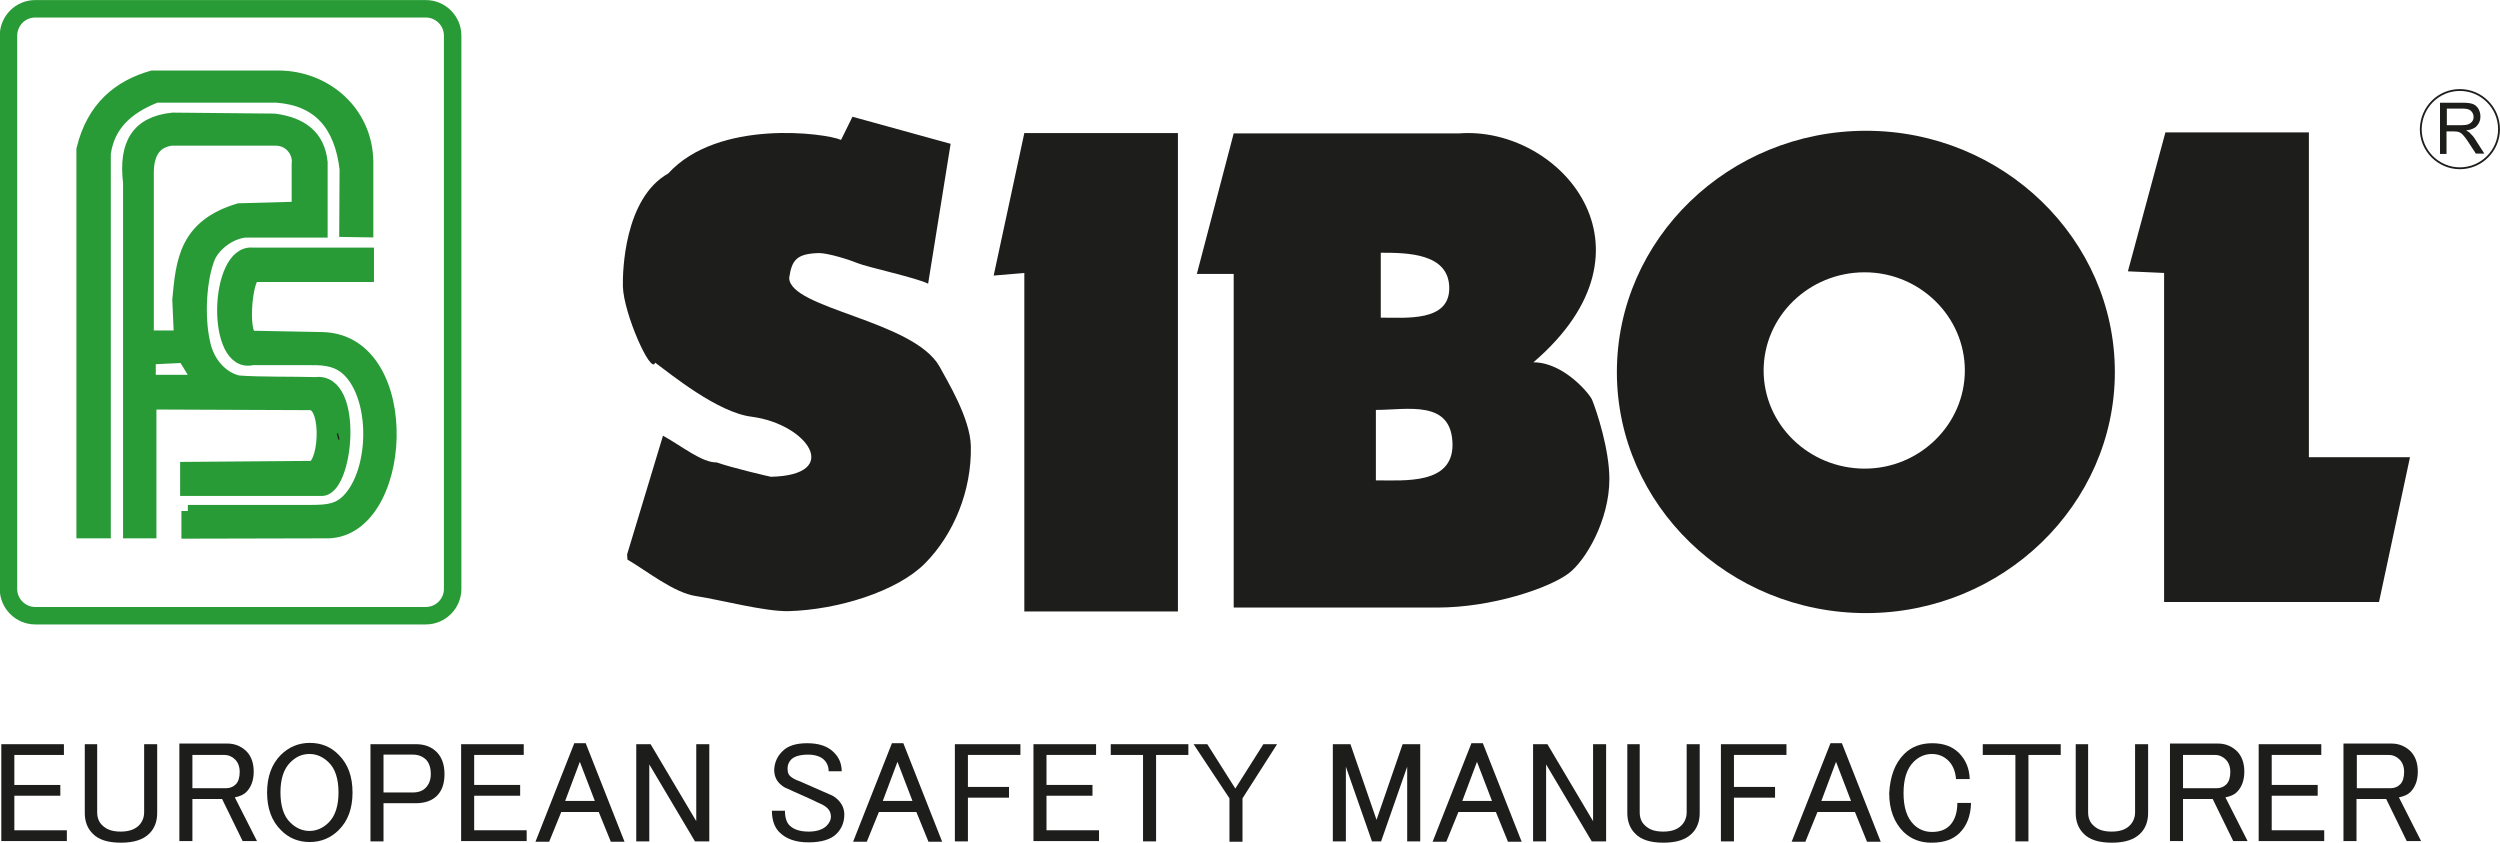
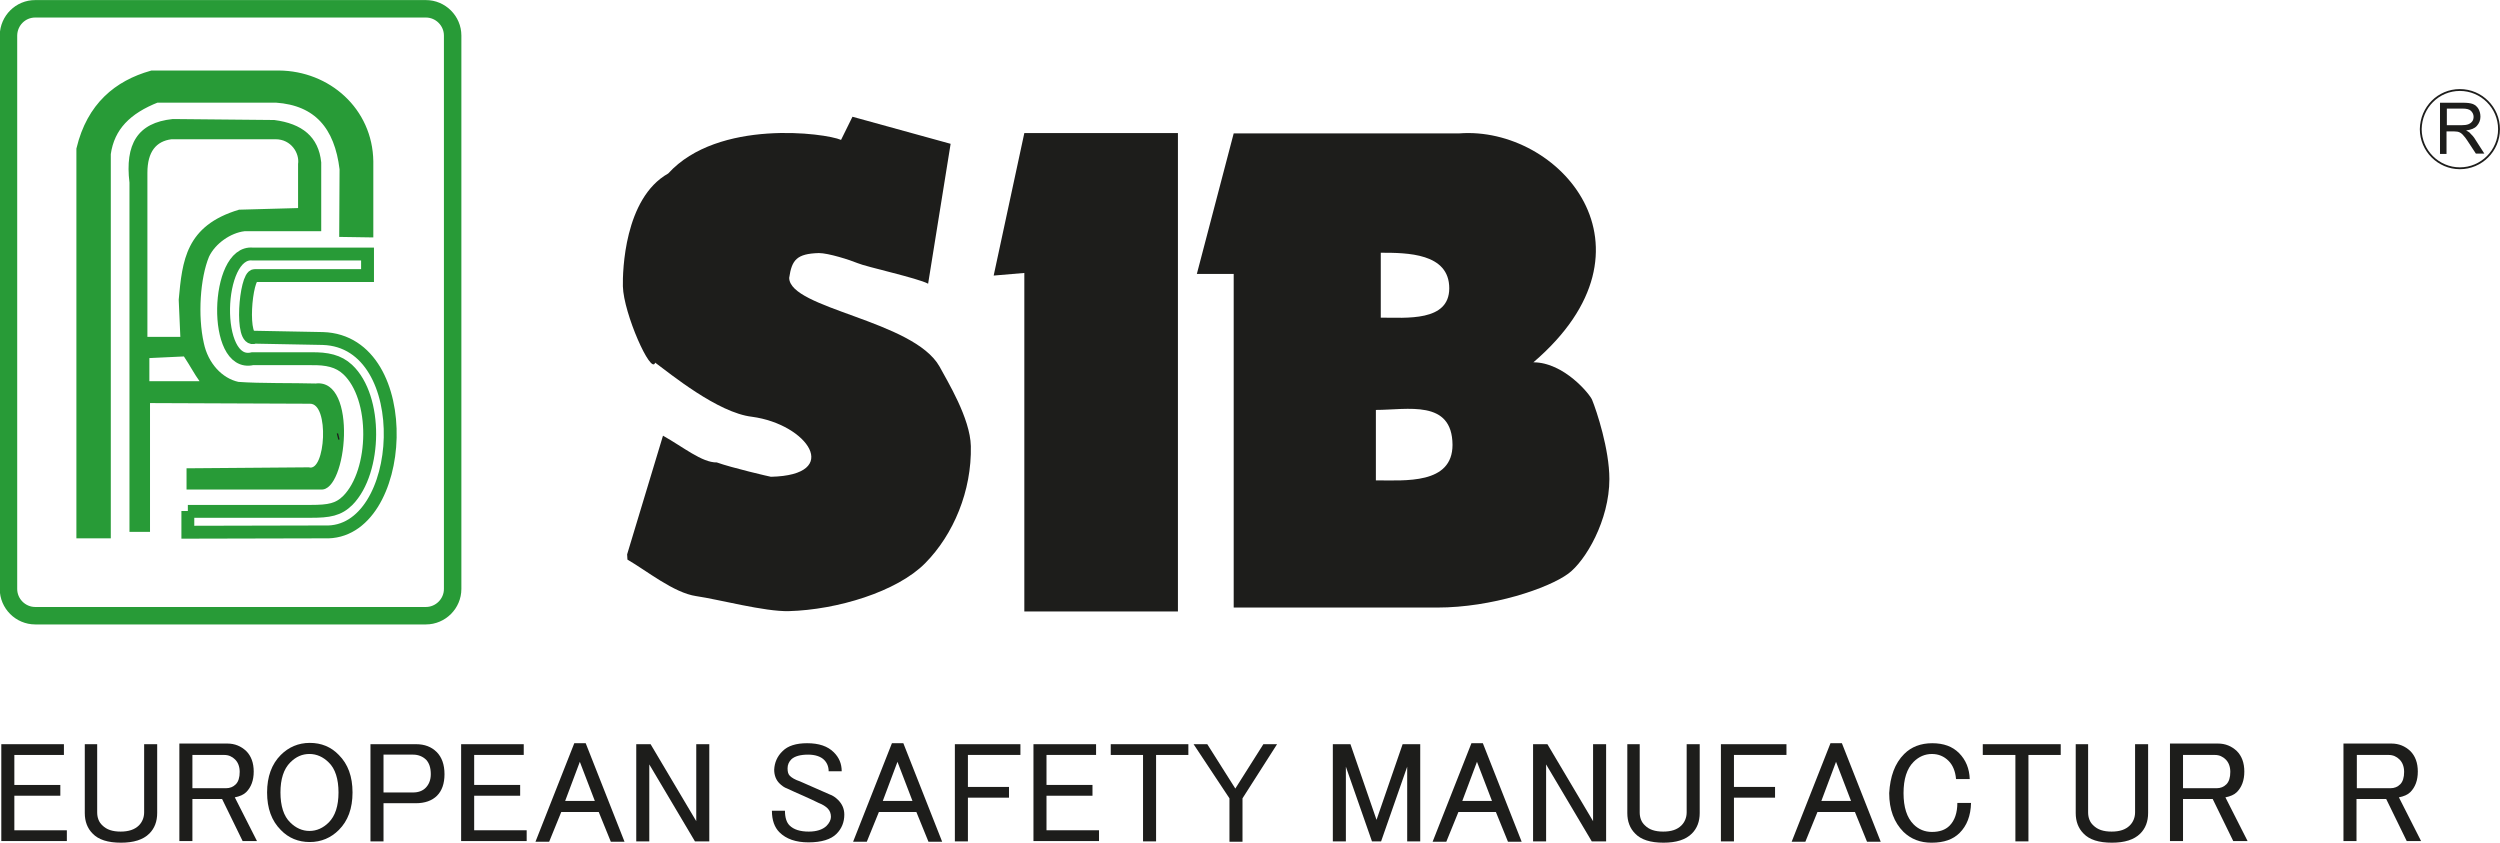
<svg xmlns="http://www.w3.org/2000/svg" version="1.1" id="Livello_1" x="0px" y="0px" viewBox="0 0 766.6 258.4" style="enable-background:new 0 0 766.6 258.4;" xml:space="preserve">
  <style type="text/css">
	.st0{fill:#1D1D1B;}
	.st1{fill-rule:evenodd;clip-rule:evenodd;fill:#1D1D1B;}
	.st2{fill:none;stroke:#289B37;stroke-width:5.353;stroke-miterlimit:22.926;}
	.st3{fill-rule:evenodd;clip-rule:evenodd;fill:#289B37;}
	.st4{fill:none;stroke:#289B37;stroke-width:3.95;stroke-miterlimit:22.926;}
	.st5{fill:none;stroke:#289B37;stroke-width:3.936;stroke-miterlimit:22.926;}
	.st6{fill-rule:evenodd;clip-rule:evenodd;fill:#009640;}
	.st7{fill:none;stroke:#1D1D1B;stroke-width:1.947;stroke-miterlimit:22.926;}
	.st8{fill:none;stroke:#289B37;stroke-width:3.949;stroke-miterlimit:22.926;}
	.st9{fill:none;stroke:#1D1D1B;stroke-width:0.567;stroke-miterlimit:22.926;}
</style>
  <g>
    <path class="st0" d="M0.4,228.2h19.2v3.3H4.4v9.2h14.1v3.3H4.4v10.6h16.1v3.3H0.4V228.2z" />
    <path class="st0" d="M25.8,228.2h4v20.9c0,1.6,0.5,3,1.6,4c1.3,1.3,3.1,1.9,5.6,1.9c2.4,0,4.3-0.6,5.6-1.9c1-1,1.6-2.4,1.6-4v-20.9   h4v21.1c0,2.6-0.8,4.7-2.4,6.3c-1.9,1.9-4.8,2.8-8.7,2.8c-4,0-6.9-0.9-8.7-2.8c-1.6-1.6-2.4-3.7-2.4-6.3V228.2z" />
    <path class="st0" d="M55,228h14.7c2.3,0,4.2,0.8,5.8,2.3c1.5,1.5,2.3,3.6,2.3,6.3c0,2.7-0.8,4.8-2.3,6.3c-0.8,0.8-2,1.3-3.5,1.6   l6.8,13.4h-4.4L68.1,245H59v12.9h-4V228z M59,231.4v10.3h10.3c1.2,0,2.2-0.4,3-1.2c0.8-0.8,1.2-2.1,1.2-3.8c0-1.6-0.5-2.9-1.4-3.8   c-0.9-0.9-2-1.4-3.3-1.4H59z" />
    <path class="st0" d="M86.1,231.5c2.4-2.4,5.4-3.7,8.9-3.7s6.5,1.2,8.9,3.7c2.8,2.8,4.2,6.6,4.2,11.5c0,4.9-1.4,8.7-4.2,11.5   c-2.4,2.4-5.4,3.7-8.9,3.7s-6.5-1.2-8.9-3.7c-2.8-2.8-4.2-6.6-4.2-11.5C81.9,238.2,83.3,234.3,86.1,231.5z M89,233.8   c-2,2-3,5.1-3,9.2s1,7.3,3,9.2c1.7,1.7,3.7,2.6,5.9,2.6c2.2,0,4.2-0.9,5.9-2.6c2-2,3-5.1,3-9.2s-1-7.3-3-9.2   c-1.7-1.7-3.7-2.6-5.9-2.6C92.7,231.2,90.8,232,89,233.8z" />
    <path class="st0" d="M113.6,228.2h14c2.6,0,4.7,0.8,6.3,2.4c1.6,1.6,2.4,3.9,2.4,6.8c0,2.9-0.8,5.1-2.3,6.6   c-1.5,1.5-3.7,2.3-6.5,2.3h-9.9v11.7h-4V228.2z M117.6,231.5V243h9.1c1.6,0,2.9-0.5,3.8-1.4c1-1,1.6-2.4,1.6-4.2   c0-2-0.5-3.4-1.4-4.4c-1-1-2.4-1.6-4-1.6H117.6z" />
    <path class="st0" d="M141.4,228.2h19.2v3.3h-15.2v9.2h14.1v3.3h-14.1v10.6h16.1v3.3h-20.1V228.2z" />
    <path class="st0" d="M164.2,258.1l11.9-30.2h3.5l11.9,30.2h-4.2l-3.7-9.1h-11.5l-3.7,9.1H164.2z M177.8,233.6l-4.5,12h9.1   L177.8,233.6z" />
    <path class="st0" d="M195.1,228.2h4.4l14,23.6v-23.6h4v29.8h-4.4l-14-23.6v23.6h-4V228.2z" />
    <path class="st0" d="M240,230.3c1.6-1.6,4.1-2.4,7.5-2.4c3.6,0,6.3,0.9,8.2,2.8c1.6,1.6,2.4,3.5,2.4,5.8h-4c0-1.4-0.5-2.6-1.4-3.5   c-1-1-2.7-1.6-4.9-1.6c-2.4,0-4.1,0.5-5.1,1.4c-0.8,0.8-1.2,1.7-1.2,2.8s0.2,1.8,0.7,2.3c0.6,0.6,1.6,1.2,3.1,1.7   c2.7,1.2,5.7,2.5,9.1,4c0.9,0.3,1.8,0.9,2.6,1.7c1.3,1.3,1.9,2.8,1.9,4.5c0,2.3-0.8,4.3-2.4,5.9c-1.7,1.7-4.6,2.6-8.6,2.6   c-3.8,0-6.8-1-8.9-3.1c-1.5-1.5-2.3-3.7-2.3-6.6h4c0,2.1,0.5,3.6,1.4,4.5c1.3,1.3,3.3,1.9,5.9,1.9c2.4,0,4.2-0.6,5.4-1.7   c0.9-0.9,1.4-1.9,1.4-2.8c0-1-0.3-1.9-1-2.6c-0.6-0.6-1.5-1.2-2.8-1.7c-1.2-0.6-2.7-1.3-4.5-2.1c-2.1-0.9-3.8-1.7-5.1-2.3   c-0.9-0.3-1.7-0.9-2.4-1.6c-1-1-1.6-2.4-1.6-4.2C237.5,233.9,238.3,231.9,240,230.3z" />
    <path class="st0" d="M261.6,258.1l11.9-30.2h3.5l11.9,30.2h-4.2L281,249h-11.5l-3.7,9.1H261.6z M275.2,233.6l-4.5,12h9.1   L275.2,233.6z" />
    <path class="st0" d="M292.8,228.2h20.1v3.3h-16.1v9.8h12.6v3.3h-12.6v13.4h-4V228.2z" />
    <path class="st0" d="M316.9,228.2h19.2v3.3h-15.2v9.2h14.1v3.3h-14.1v10.6H337v3.3h-20.1V228.2z" />
    <path class="st0" d="M340.5,228.2h23.9v3.3h-9.9v26.5h-4v-26.5h-9.9V228.2z" />
    <path class="st0" d="M366,228.2h4.2l8.6,13.6l8.6-13.6h4.2l-10.6,16.6v13.3h-4v-13.3L366,228.2z" />
    <path class="st0" d="M408.7,228.2h5.4l8,23.2l8-23.2h5.4v29.8h-4v-22.9l-8,22.9h-2.8l-8-22.9v22.9h-4V228.2z" />
    <path class="st0" d="M439.3,258.1l11.9-30.2h3.5l11.9,30.2h-4.2l-3.7-9.1h-11.5l-3.7,9.1H439.3z M452.9,233.6l-4.5,12h9.1   L452.9,233.6z" />
    <path class="st0" d="M470.1,228.2h4.4l14,23.6v-23.6h4v29.8h-4.4l-14-23.6v23.6h-4V228.2z" />
    <path class="st0" d="M498.8,228.2h4v20.9c0,1.6,0.5,3,1.6,4c1.3,1.3,3.1,1.9,5.6,1.9s4.3-0.6,5.6-1.9c1-1,1.6-2.4,1.6-4v-20.9h4   v21.1c0,2.6-0.8,4.7-2.4,6.3c-1.9,1.9-4.8,2.8-8.7,2.8c-4,0-6.9-0.9-8.7-2.8c-1.6-1.6-2.4-3.7-2.4-6.3V228.2z" />
    <path class="st0" d="M527.7,228.2h20.1v3.3h-16.1v9.8h12.6v3.3h-12.6v13.4h-4V228.2z" />
    <path class="st0" d="M549.4,258.1l11.9-30.2h3.5l11.9,30.2h-4.2l-3.7-9.1h-11.5l-3.7,9.1H549.4z M563,233.6l-4.5,12h9.1L563,233.6z   " />
    <path class="st0" d="M583.9,231.2c2.2-2.2,5.1-3.3,8.6-3.3s6.2,1,8.2,3c2.1,2.1,3.2,4.8,3.3,8h-4.2c-0.2-2.4-1-4.3-2.3-5.6   c-1.4-1.4-3.1-2.1-5.1-2.1c-2.1,0-4,0.8-5.6,2.4c-2.1,2.1-3.1,5.3-3.1,9.6c0,4.3,1,7.5,3.1,9.6c1.5,1.5,3.4,2.3,5.6,2.3   c2.3,0,4.1-0.6,5.4-1.9c1.6-1.6,2.4-4,2.4-7h4.2c-0.1,4-1.3,7-3.5,9.2c-2,2-4.8,3-8.6,3c-3.5,0-6.3-1.1-8.6-3.3   c-2.9-2.9-4.4-6.9-4.4-11.9C579.6,238.1,581,234.1,583.9,231.2z" />
    <path class="st0" d="M608,228.2h23.9v3.3H622v26.5h-4v-26.5H608V228.2z" />
    <path class="st0" d="M636.3,228.2h4v20.9c0,1.6,0.5,3,1.6,4c1.3,1.3,3.1,1.9,5.6,1.9s4.3-0.6,5.6-1.9c1-1,1.6-2.4,1.6-4v-20.9h4   v21.1c0,2.6-0.8,4.7-2.4,6.3c-1.9,1.9-4.8,2.8-8.7,2.8c-4,0-6.9-0.9-8.7-2.8c-1.6-1.6-2.4-3.7-2.4-6.3V228.2z" />
    <path class="st0" d="M665.4,228h14.7c2.3,0,4.2,0.8,5.8,2.3c1.5,1.5,2.3,3.6,2.3,6.3c0,2.7-0.8,4.8-2.3,6.3c-0.8,0.8-2,1.3-3.5,1.6   l6.8,13.4h-4.4l-6.3-12.9h-9.1v12.9h-4V228z M669.4,231.4v10.3h10.3c1.2,0,2.2-0.4,3-1.2c0.8-0.8,1.2-2.1,1.2-3.8   c0-1.6-0.5-2.9-1.4-3.8c-0.9-0.9-2-1.4-3.3-1.4H669.4z" />
-     <path class="st0" d="M692.6,228.2h19.2v3.3h-15.2v9.2h14.1v3.3h-14.1v10.6h16.1v3.3h-20.1V228.2z" />
    <path class="st0" d="M718.6,228h14.7c2.3,0,4.2,0.8,5.8,2.3c1.5,1.5,2.3,3.6,2.3,6.3c0,2.7-0.8,4.8-2.3,6.3c-0.8,0.8-2,1.3-3.5,1.6   l6.8,13.4H738l-6.3-12.9h-9.1v12.9h-4V228z M722.7,231.4v10.3H733c1.2,0,2.2-0.4,3-1.2c0.8-0.8,1.2-2.1,1.2-3.8   c0-1.6-0.5-2.9-1.4-3.8c-0.9-0.9-2-1.4-3.3-1.4H722.7z" />
  </g>
-   <polygon class="st1" points="663.6,184.6 663.6,83.7 652.5,83.2 664,40.6 708,40.6 708,140.2 739,140.2 729.5,184.6 " />
  <path class="st1" d="M423.4,77.5v19.9c7.8,0,21,1.3,21-9C444.4,77.6,431.5,77.5,423.4,77.5 M421.9,125.7v21.6  c8.9,0,23.5,1.3,23.5-10.9C445.3,122.4,431.6,125.7,421.9,125.7z M378.3,186.3V84H367l11.3-43.1h69.2c30.5-2.3,63.8,35,22.7,70.2  c9.4,0,17.4,9.9,18,11.5c1.4,3.4,5.3,15.2,5.3,24.3c0,12.6-7.3,25.1-12.6,29c-6.1,4.5-23.4,10.4-40.2,10.4H378.3z" />
  <polygon class="st1" points="314.1,187.5 314.1,83.7 304.7,84.5 314.1,40.8 361.2,40.8 361.2,187.5 " />
-   <path class="st1" d="M571.8,83.5c16.8,0,30.7,13.5,30.7,30.1c0,16.5-13.8,30.1-30.7,30.1c-17.1,0-31-13.5-31-30.1  C540.8,97.1,554.6,83.5,571.8,83.5 M572.2,40.1c42,0,76.3,33.2,76.3,74c0,40.6-34.3,73.9-76.3,73.9c-42.1,0-76.4-33.2-76.4-73.9  C495.8,73.3,530.1,40.1,572.2,40.1z" />
  <path class="st1" d="M192.3,170l11-36.4c6.1,3.4,12,8.3,16.5,8.2c4.4,1.6,16.4,4.4,16.6,4.4c22-0.5,11.3-16.1-5.8-18.4  c-10.5-1.2-25.2-13.3-29.7-16.6c-1.2,4-9.7-15.1-9.9-23.4c-0.1-4.5,0.4-27,13.9-34.6c15.3-16.8,48.2-12.4,53-10.3l3.5-7.1l30.1,8.3  l-6.9,42.9c-3.1-1.7-19.1-5.2-21.6-6.3c-2.4-1-9-3.1-11.9-3.1c-6.8,0.2-8.3,2.1-9.1,7.6c0.1,9.5,38.1,13,46.1,27.2  c2.4,4.5,9.4,15.8,9.6,24.4c0.3,13.7-5.3,27.1-14,35.9c-8.7,8.8-27.1,14.3-41.8,14.7c-7.4,0.2-21.5-3.6-28.4-4.6  c-6.9-1-15.2-7.8-21.1-11.2L192.3,170z" />
  <path class="st2" d="M10.8,2.7h119.8c4.5,0,8.2,3.7,8.2,8.2v169.7c0,4.5-3.7,8.2-8.2,8.2H10.8c-4.5,0-8.2-3.7-8.2-8.2V10.8  C2.7,6.3,6.3,2.7,10.8,2.7z" />
  <path class="st3" d="M112.5,70.8V49.5c-0.2-15-12.5-25.8-27-25.9H46.7c-10.2,2.9-18.2,9.4-21.3,22.2v117.3H32V47.1  c1.2-8.6,6.7-14,15.9-17.6h36.8c13.1,0.9,19.8,8.8,21.4,22.3L106,70.7L112.5,70.8z" />
  <path class="st4" d="M112.5,70.8V49.5c-0.2-15-12.5-25.8-27-25.9H46.7c-10.2,2.9-18.2,9.4-21.3,22.2v117.3H32V47.1  c1.2-8.6,6.7-14,15.9-17.6h36.8c13.1,0.9,19.8,8.8,21.4,22.3L106,70.7L112.5,70.8z" />
  <path class="st3" d="M45.2,53c0-6.5,2.7-9.7,7.4-10.3h31.9c4.8,0,7.4,4.3,6.9,7.6v13.5l-18.1,0.5C56.9,69.2,55.9,80,54.8,91.9  l0.5,11.4H45.2V53z M45.8,116.8v-7l10.6-0.5c2.1,3.2,3.2,5.4,4.8,7.6H45.8z M39.7,163.1V56C38.3,44.3,42.1,37.6,53,36.5l31.1,0.3  c8.5,1.1,13.6,5.1,14.4,13v21.1H75c-4.3,0.5-9,3.8-10.9,7.8c-2.7,6.5-3.5,18.1-1.6,26.5c1.3,6.2,5.6,10.8,10.6,11.9  c6.6,0.5,17,0.3,23.7,0.5c13-1.6,9.6,33.3,1.6,32.5H57.2v-6.5l37.5-0.3c5.1,1.6,6.4-19.7,0.3-19.5L46,123.6v39.5h-5.9H39.7z" />
-   <path class="st5" d="M45.2,53c0-6.5,2.7-9.7,7.4-10.3h31.9c4.8,0,7.4,4.3,6.9,7.6v13.5l-18.1,0.5C56.9,69.2,55.9,80,54.8,91.9  l0.5,11.4H45.2V53z M45.8,116.8v-7l10.6-0.5c2.1,3.2,3.2,5.4,4.8,7.6H45.8z M39.7,163.1V56C38.3,44.3,42.1,37.6,53,36.5l31.1,0.3  c8.5,1.1,13.6,5.1,14.4,13v21.1H75c-4.3,0.5-9,3.8-10.9,7.8c-2.7,6.5-3.5,18.1-1.6,26.5c1.3,6.2,5.6,10.8,10.6,11.9  c6.6,0.5,17,0.3,23.7,0.5c13-1.6,9.6,33.3,1.6,32.5H57.2v-6.5l37.5-0.3c5.1,1.6,6.4-19.7,0.3-19.5L46,123.6v39.5h-5.9H39.7z" />
  <path class="st6" d="M103.5,133.9l0.4-0.1L103.5,133.9z" />
  <path class="st7" d="M103.5,133.9l0.4-0.1L103.5,133.9z" />
-   <path class="st3" d="M57.6,156.7v6.5l41.9-0.1c25.3,1.1,28.6-58.4-0.5-59.3l-20.9-0.4c-4.6,2.1-2.8-19,0-18.9h34.6v-6.6H77.5  c-11.4-1.2-12.4,35-0.1,32.1h17.9c5-0.1,8.5,0.7,11.3,3.3c9.2,8.6,8.8,31.2,0.1,40.1c-2.9,2.9-5.8,3.4-11.4,3.4H57.6z" />
  <path class="st8" d="M57.6,156.7v6.5l41.9-0.1c25.3,1.1,28.6-58.4-0.5-59.3l-20.9-0.4c-4.6,2.1-2.8-19,0-18.9h34.6v-6.6H77.5  c-11.4-1.2-12.4,35-0.1,32.1h17.9c5-0.1,8.5,0.7,11.3,3.3c9.2,8.6,8.8,31.2,0.1,40.1c-2.9,2.9-5.8,3.4-11.4,3.4H57.6z" />
  <g>
    <path class="st0" d="M748.2,47.1V31.5h6.9c1.4,0,2.4,0.1,3.2,0.4c0.7,0.3,1.3,0.8,1.7,1.5c0.4,0.7,0.6,1.5,0.6,2.4   c0,1.1-0.4,2-1.1,2.8c-0.7,0.8-1.8,1.2-3.3,1.4c0.5,0.3,1,0.5,1.2,0.8c0.6,0.6,1.2,1.2,1.7,2.1l2.7,4.2h-2.6l-2.1-3.2   c-0.6-0.9-1.1-1.7-1.5-2.1c-0.4-0.5-0.7-0.8-1-1c-0.3-0.2-0.6-0.3-0.9-0.4c-0.2,0-0.6-0.1-1.1-0.1h-2.4v6.9H748.2z M750.3,38.4h4.4   c0.9,0,1.7-0.1,2.2-0.3c0.5-0.2,0.9-0.5,1.2-0.9s0.4-0.9,0.4-1.4c0-0.7-0.3-1.3-0.8-1.8c-0.5-0.5-1.4-0.7-2.5-0.7h-4.9V38.4z" />
  </g>
  <path class="st9" d="M754.3,27.6c6.6,0,12,5.4,12,12c0,6.6-5.4,12-12,12c-6.6,0-12-5.4-12-12C742.4,32.9,747.7,27.6,754.3,27.6z" />
</svg>